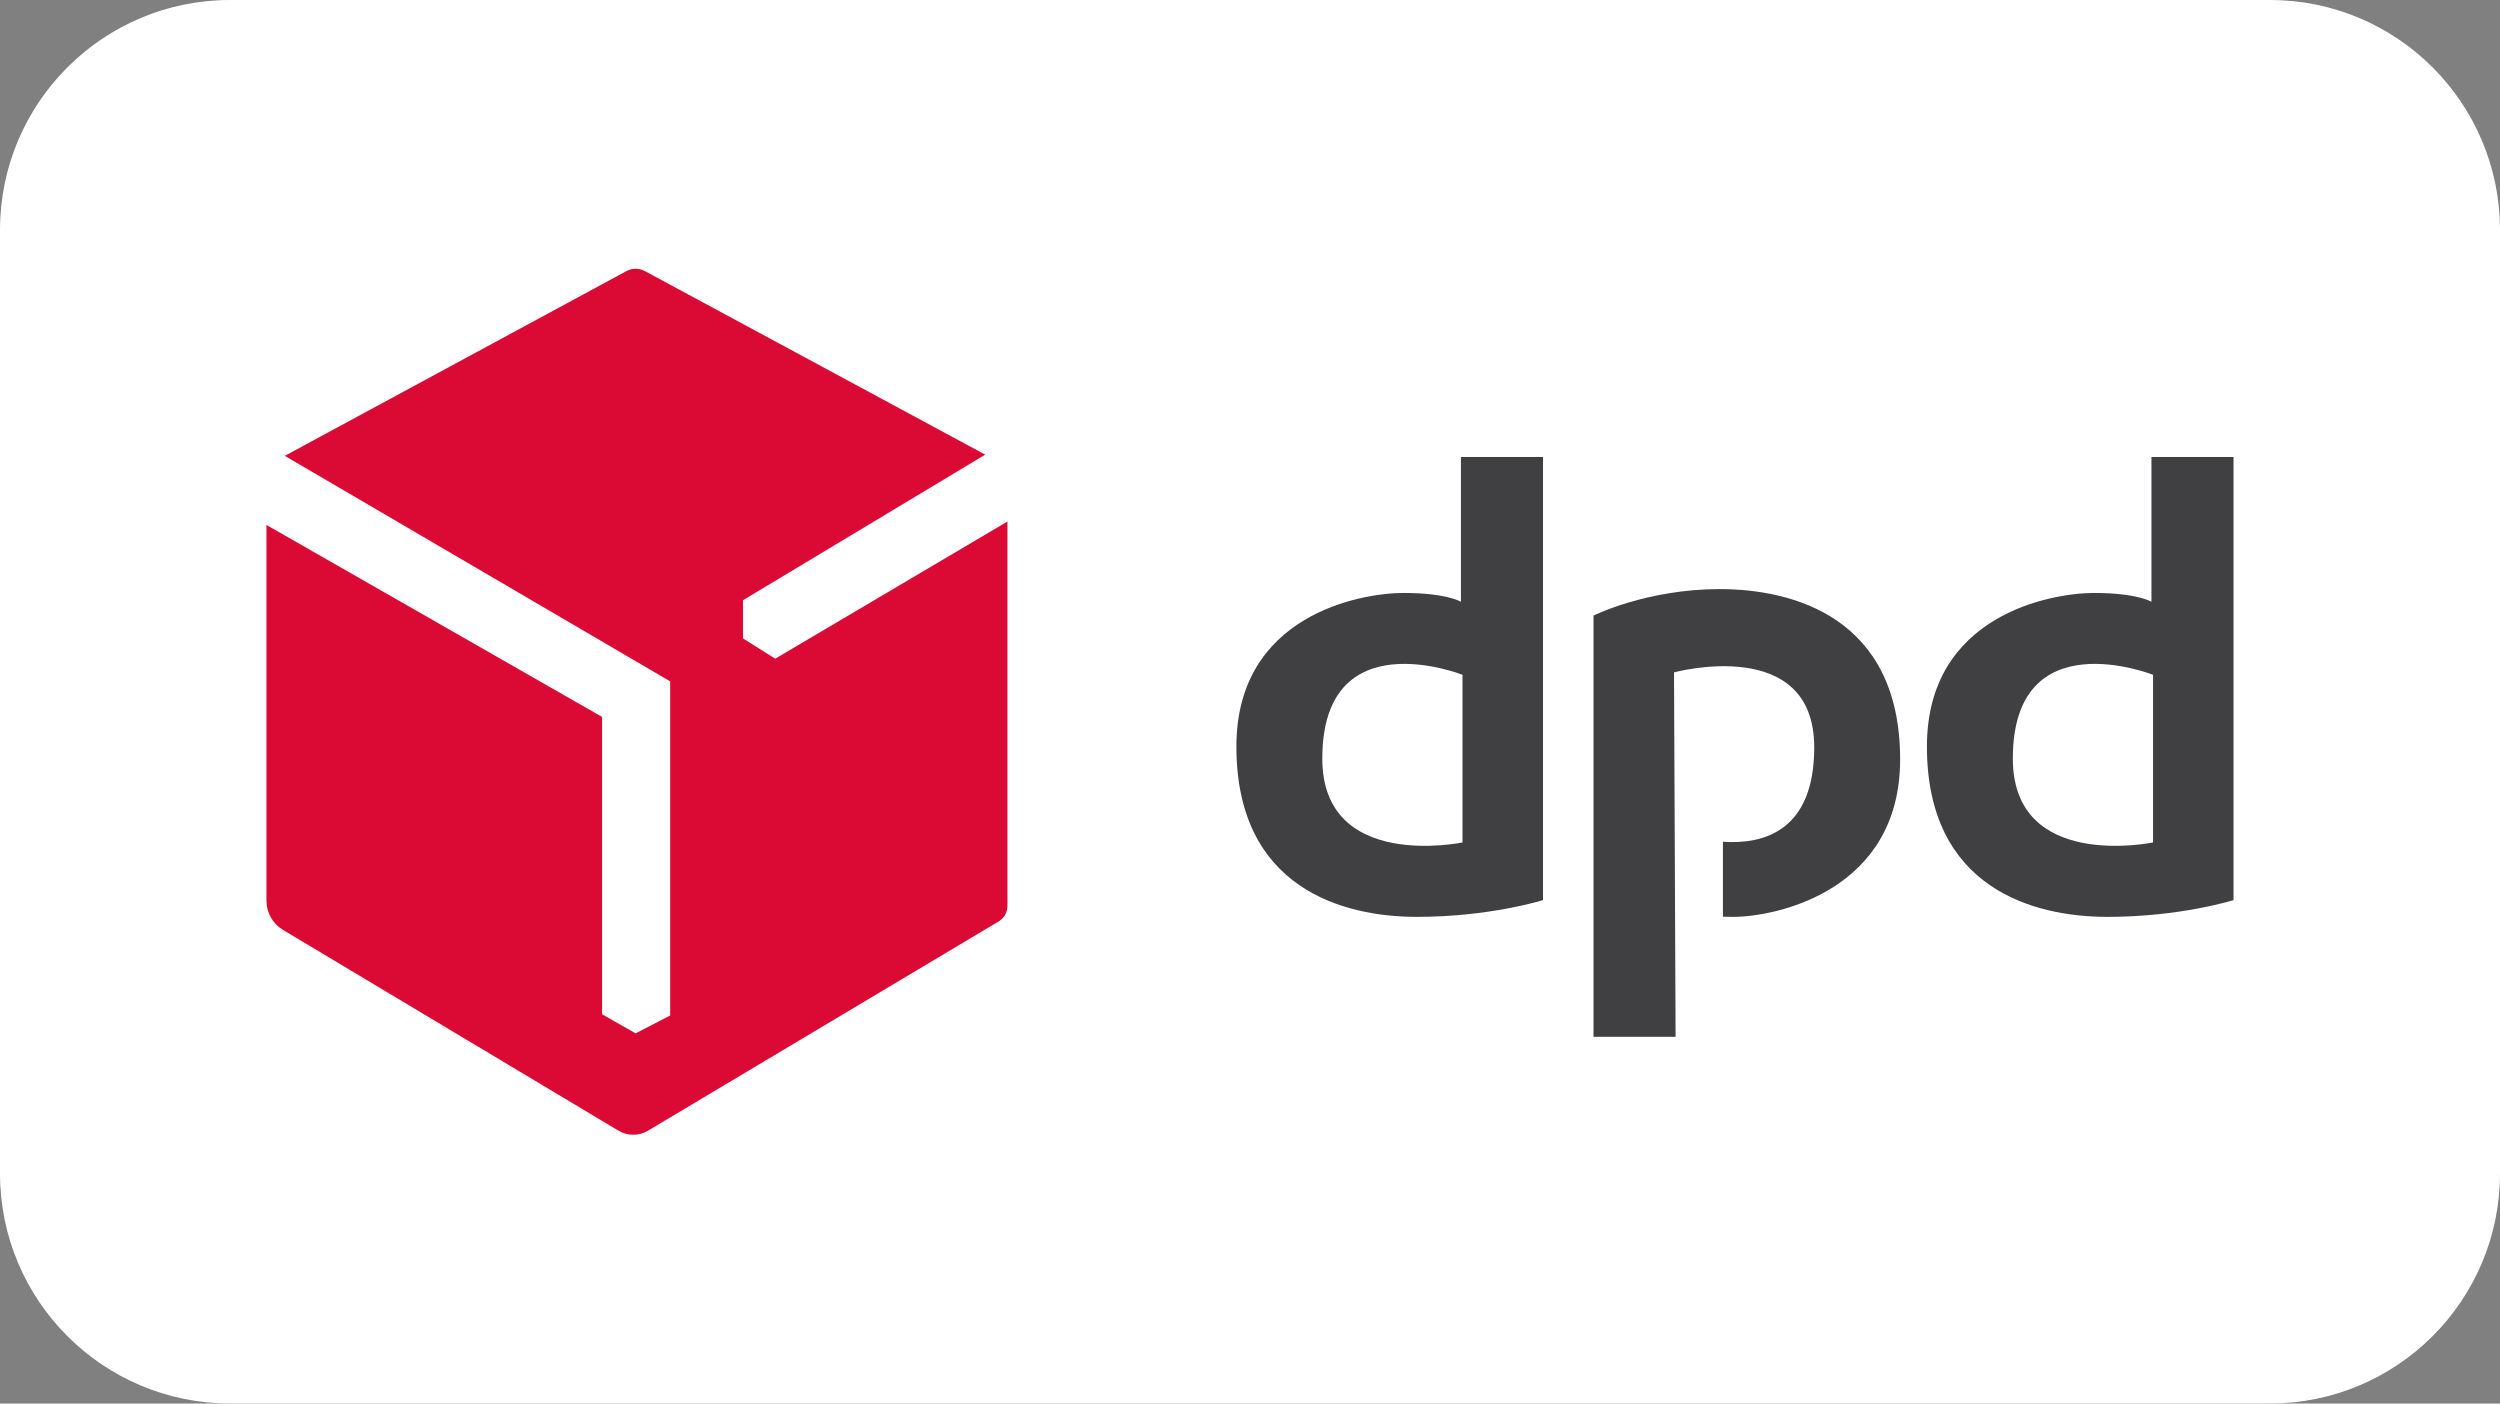
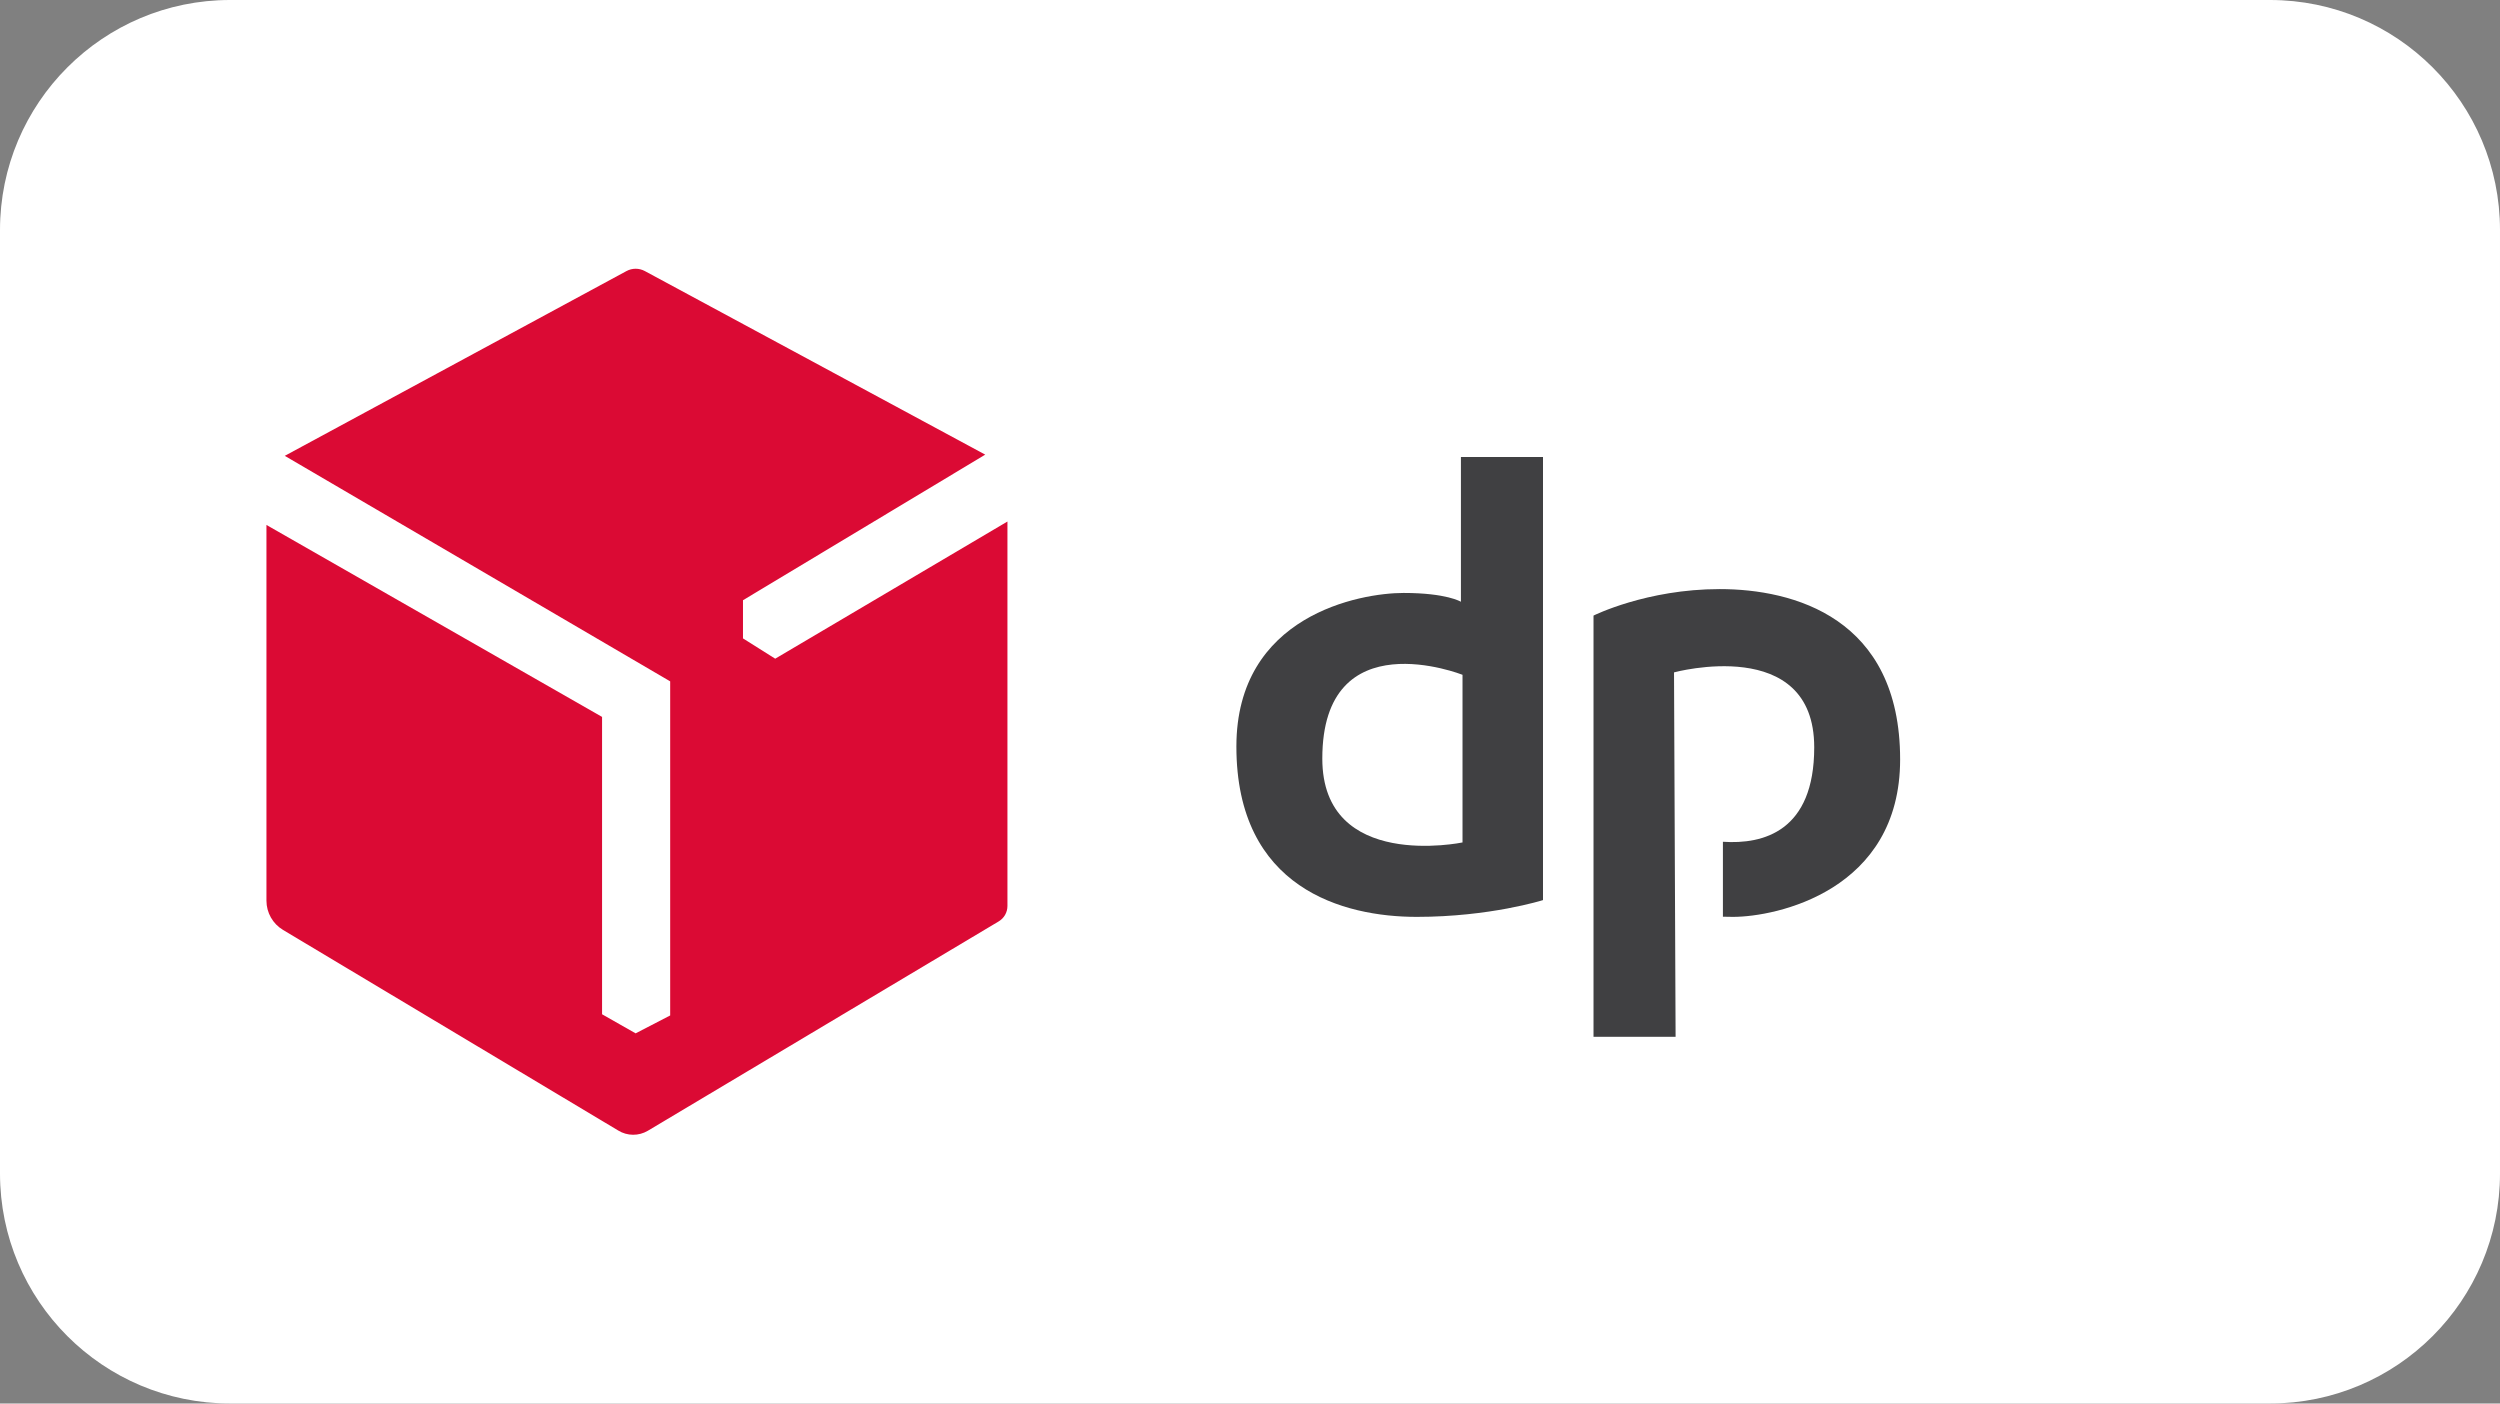
<svg xmlns="http://www.w3.org/2000/svg" version="1.1" id="Ebene_1" x="0px" y="0px" width="136.638px" height="76.709px" viewBox="0 0 136.638 76.709" enable-background="new 0 0 136.638 76.709" xml:space="preserve">
  <rect x="0" y="0" width="136.638" height="76.709" fill="#808080" stroke="none" />
  <g>
    <g>
      <path fill="#FFFFFF" d="M124.064,76.709H12.574C5.63,76.709,0,71.079,0,64.135V12.574    C0,5.63,5.63,0,12.574,0h111.49c6.945,0,12.574,5.63,12.574,12.574v51.561    C136.638,71.079,131.008,76.709,124.064,76.709z" />
    </g>
    <g>
      <path fill="#DB0A34" d="M55.062,28.504v21.013c0,0.346-0.182,0.666-0.479,0.843    L35.406,61.803c-0.5,0.295-1.122,0.29-1.616-0.014L15.469,50.825    c-0.562-0.336-0.906-0.943-0.906-1.597V28.691l18.343,10.492v16.252l1.834,1.043    l1.889-0.978V37.24L15.565,24.914l18.674-10.098    c0.314-0.17,0.691-0.17,1.005-0.001l18.604,10.033L40.608,32.805v2.087    l1.761,1.109L55.062,28.504z" />
      <path fill="#404042" d="M84.333,24.979v24.216c0,0-2.894,0.917-6.898,0.917    s-9.86-1.544-9.86-9.31c0-7.182,6.772-8.394,9.136-8.394    s3.136,0.482,3.136,0.482v-7.911H84.333z M72.271,41.462    c0,6.179,7.663,4.582,7.663,4.582v-9.163    C79.934,36.881,72.271,33.848,72.271,41.462z" />
-       <path fill="#404042" d="M122.074,24.979v24.216c0,0-2.894,0.917-6.898,0.917    s-9.86-1.544-9.86-9.31c0-7.182,6.772-8.394,9.136-8.394    s3.136,0.482,3.136,0.482v-7.911H122.074z M110.012,41.462    c0,6.179,7.663,4.582,7.663,4.582v-9.163    C117.675,36.881,110.012,33.848,110.012,41.462z" />
      <path fill="#404042" d="M91.58,56.668h-4.486V33.645c0,0,2.894-1.448,6.898-1.448    c4.004,0,9.86,1.544,9.86,9.31c0,7.182-6.772,8.605-9.136,8.605    c-0.194,0-0.377-0.003-0.55-0.009l0-4.096    c2.211,0.15,4.991-0.574,4.991-5.16c0-6.179-7.663-4.098-7.663-4.098    L91.58,56.668z" />
    </g>
  </g>
</svg>